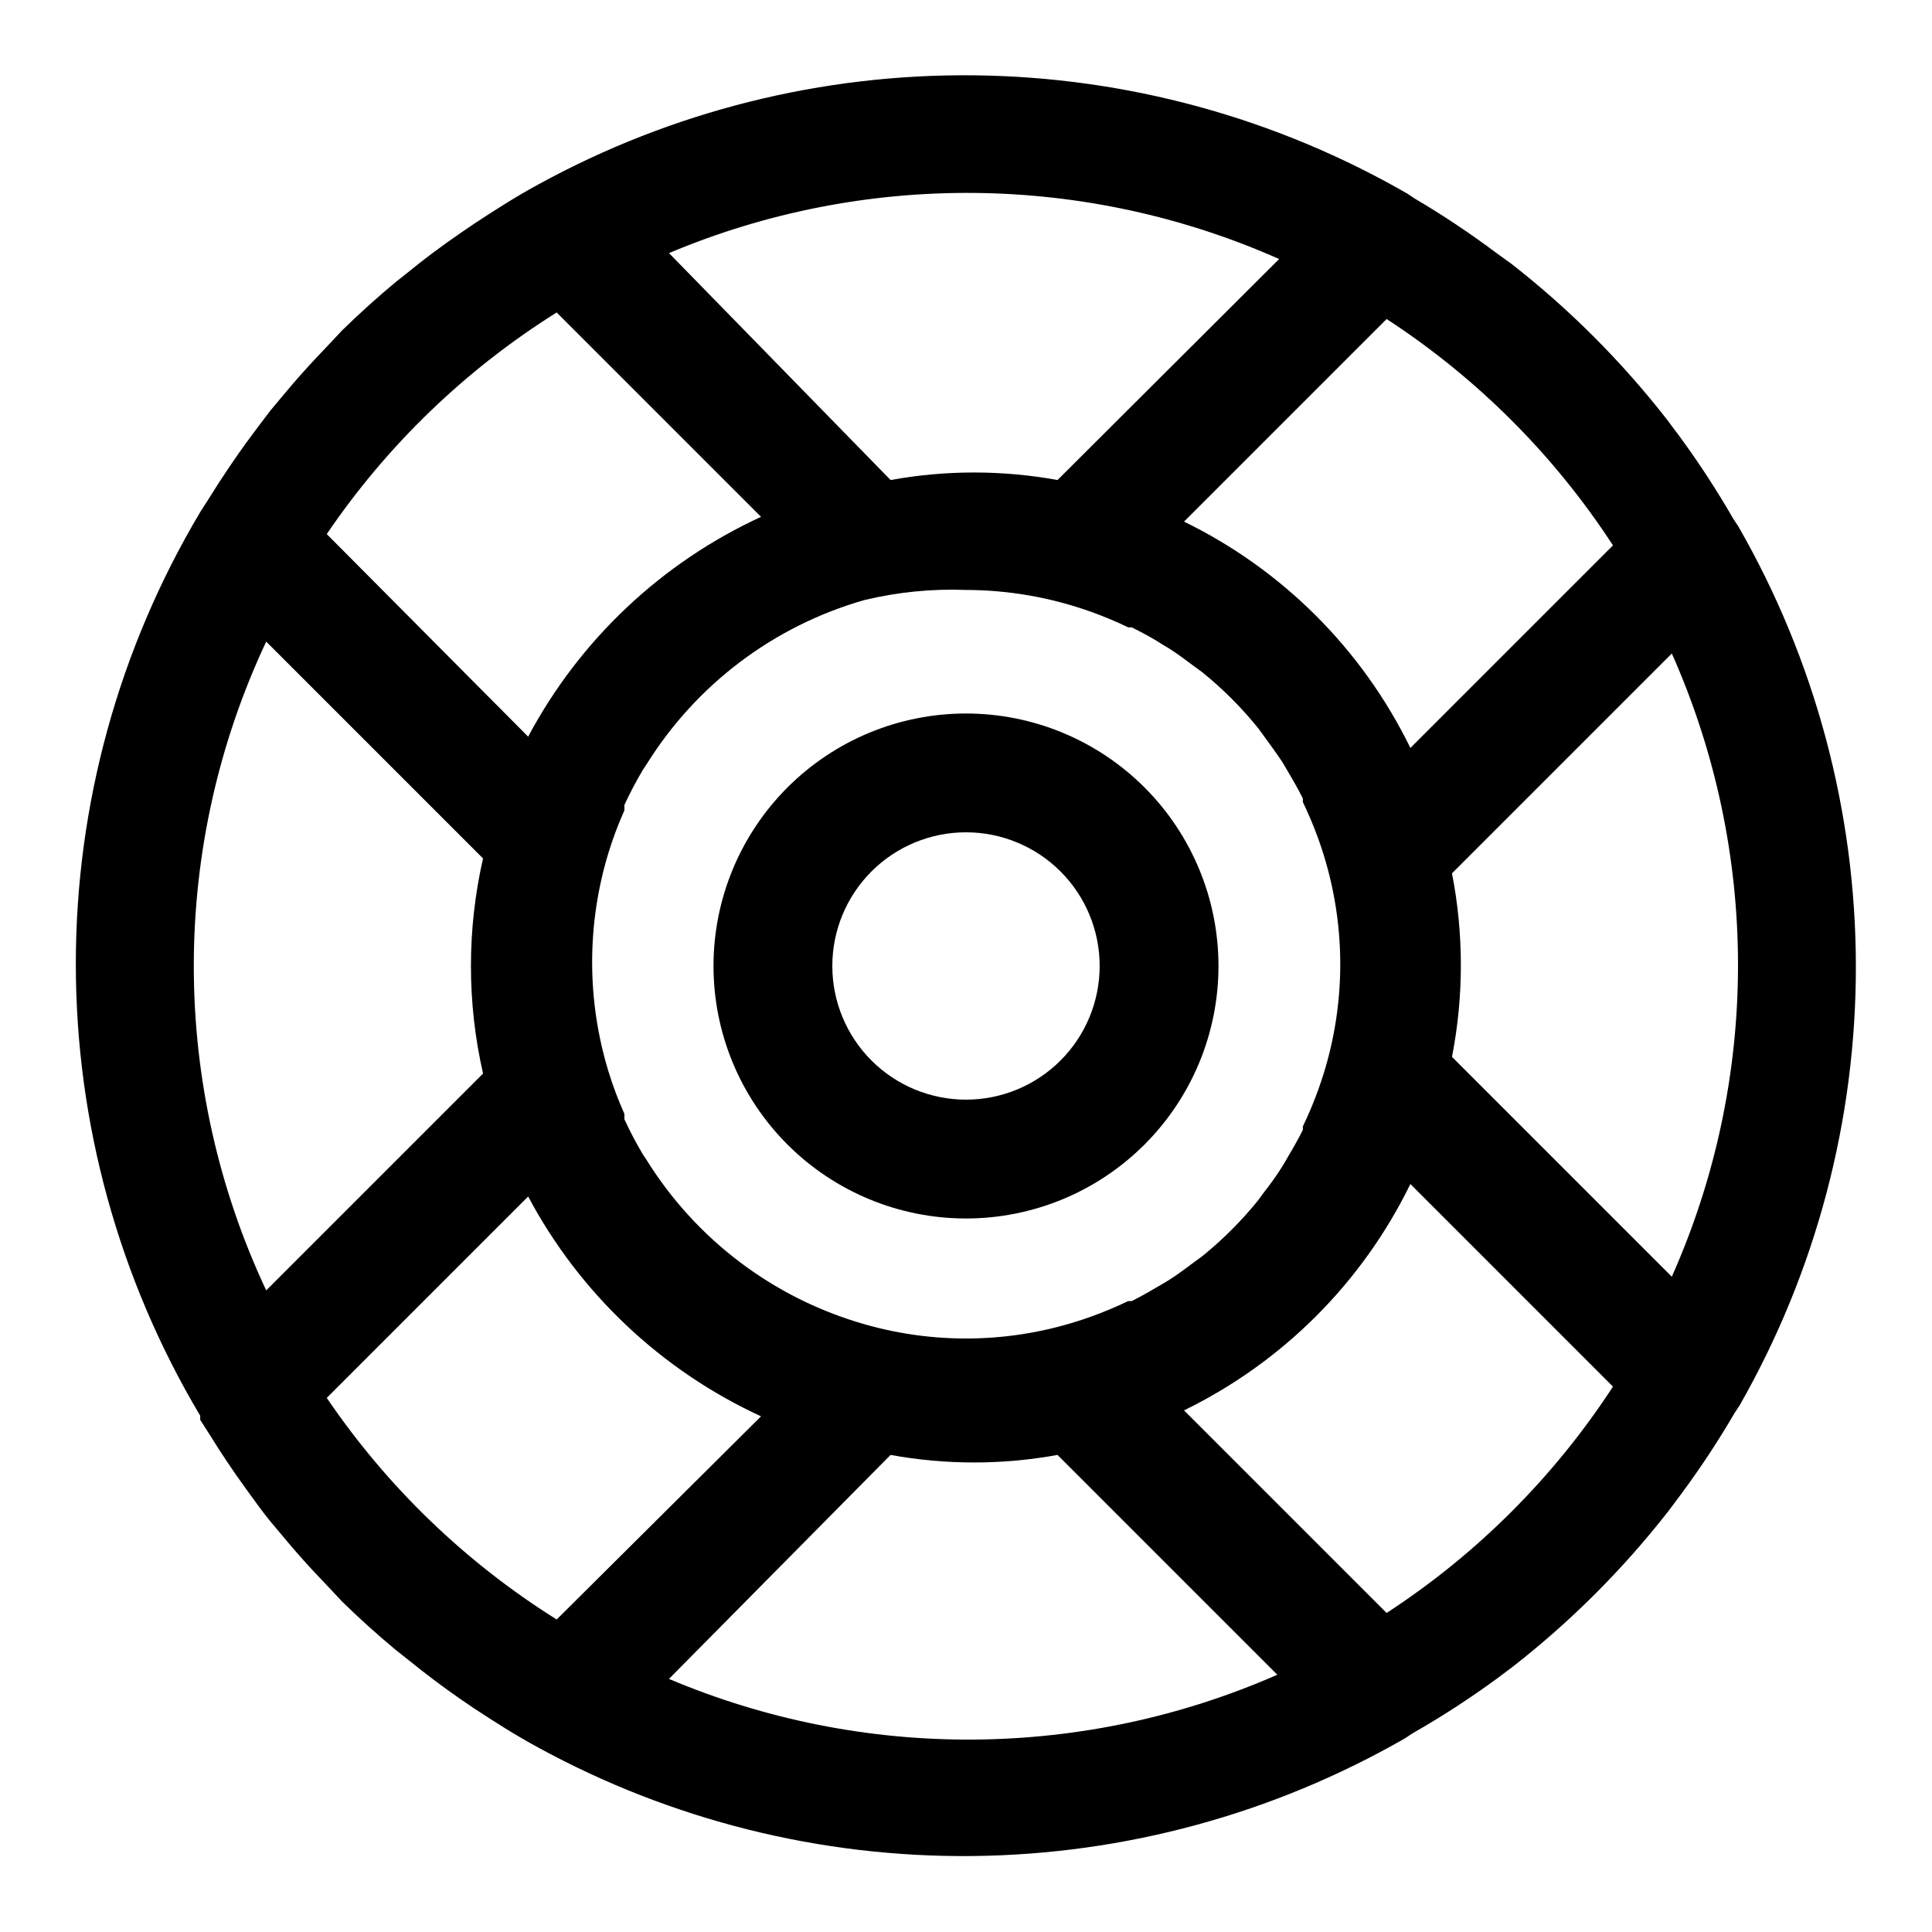
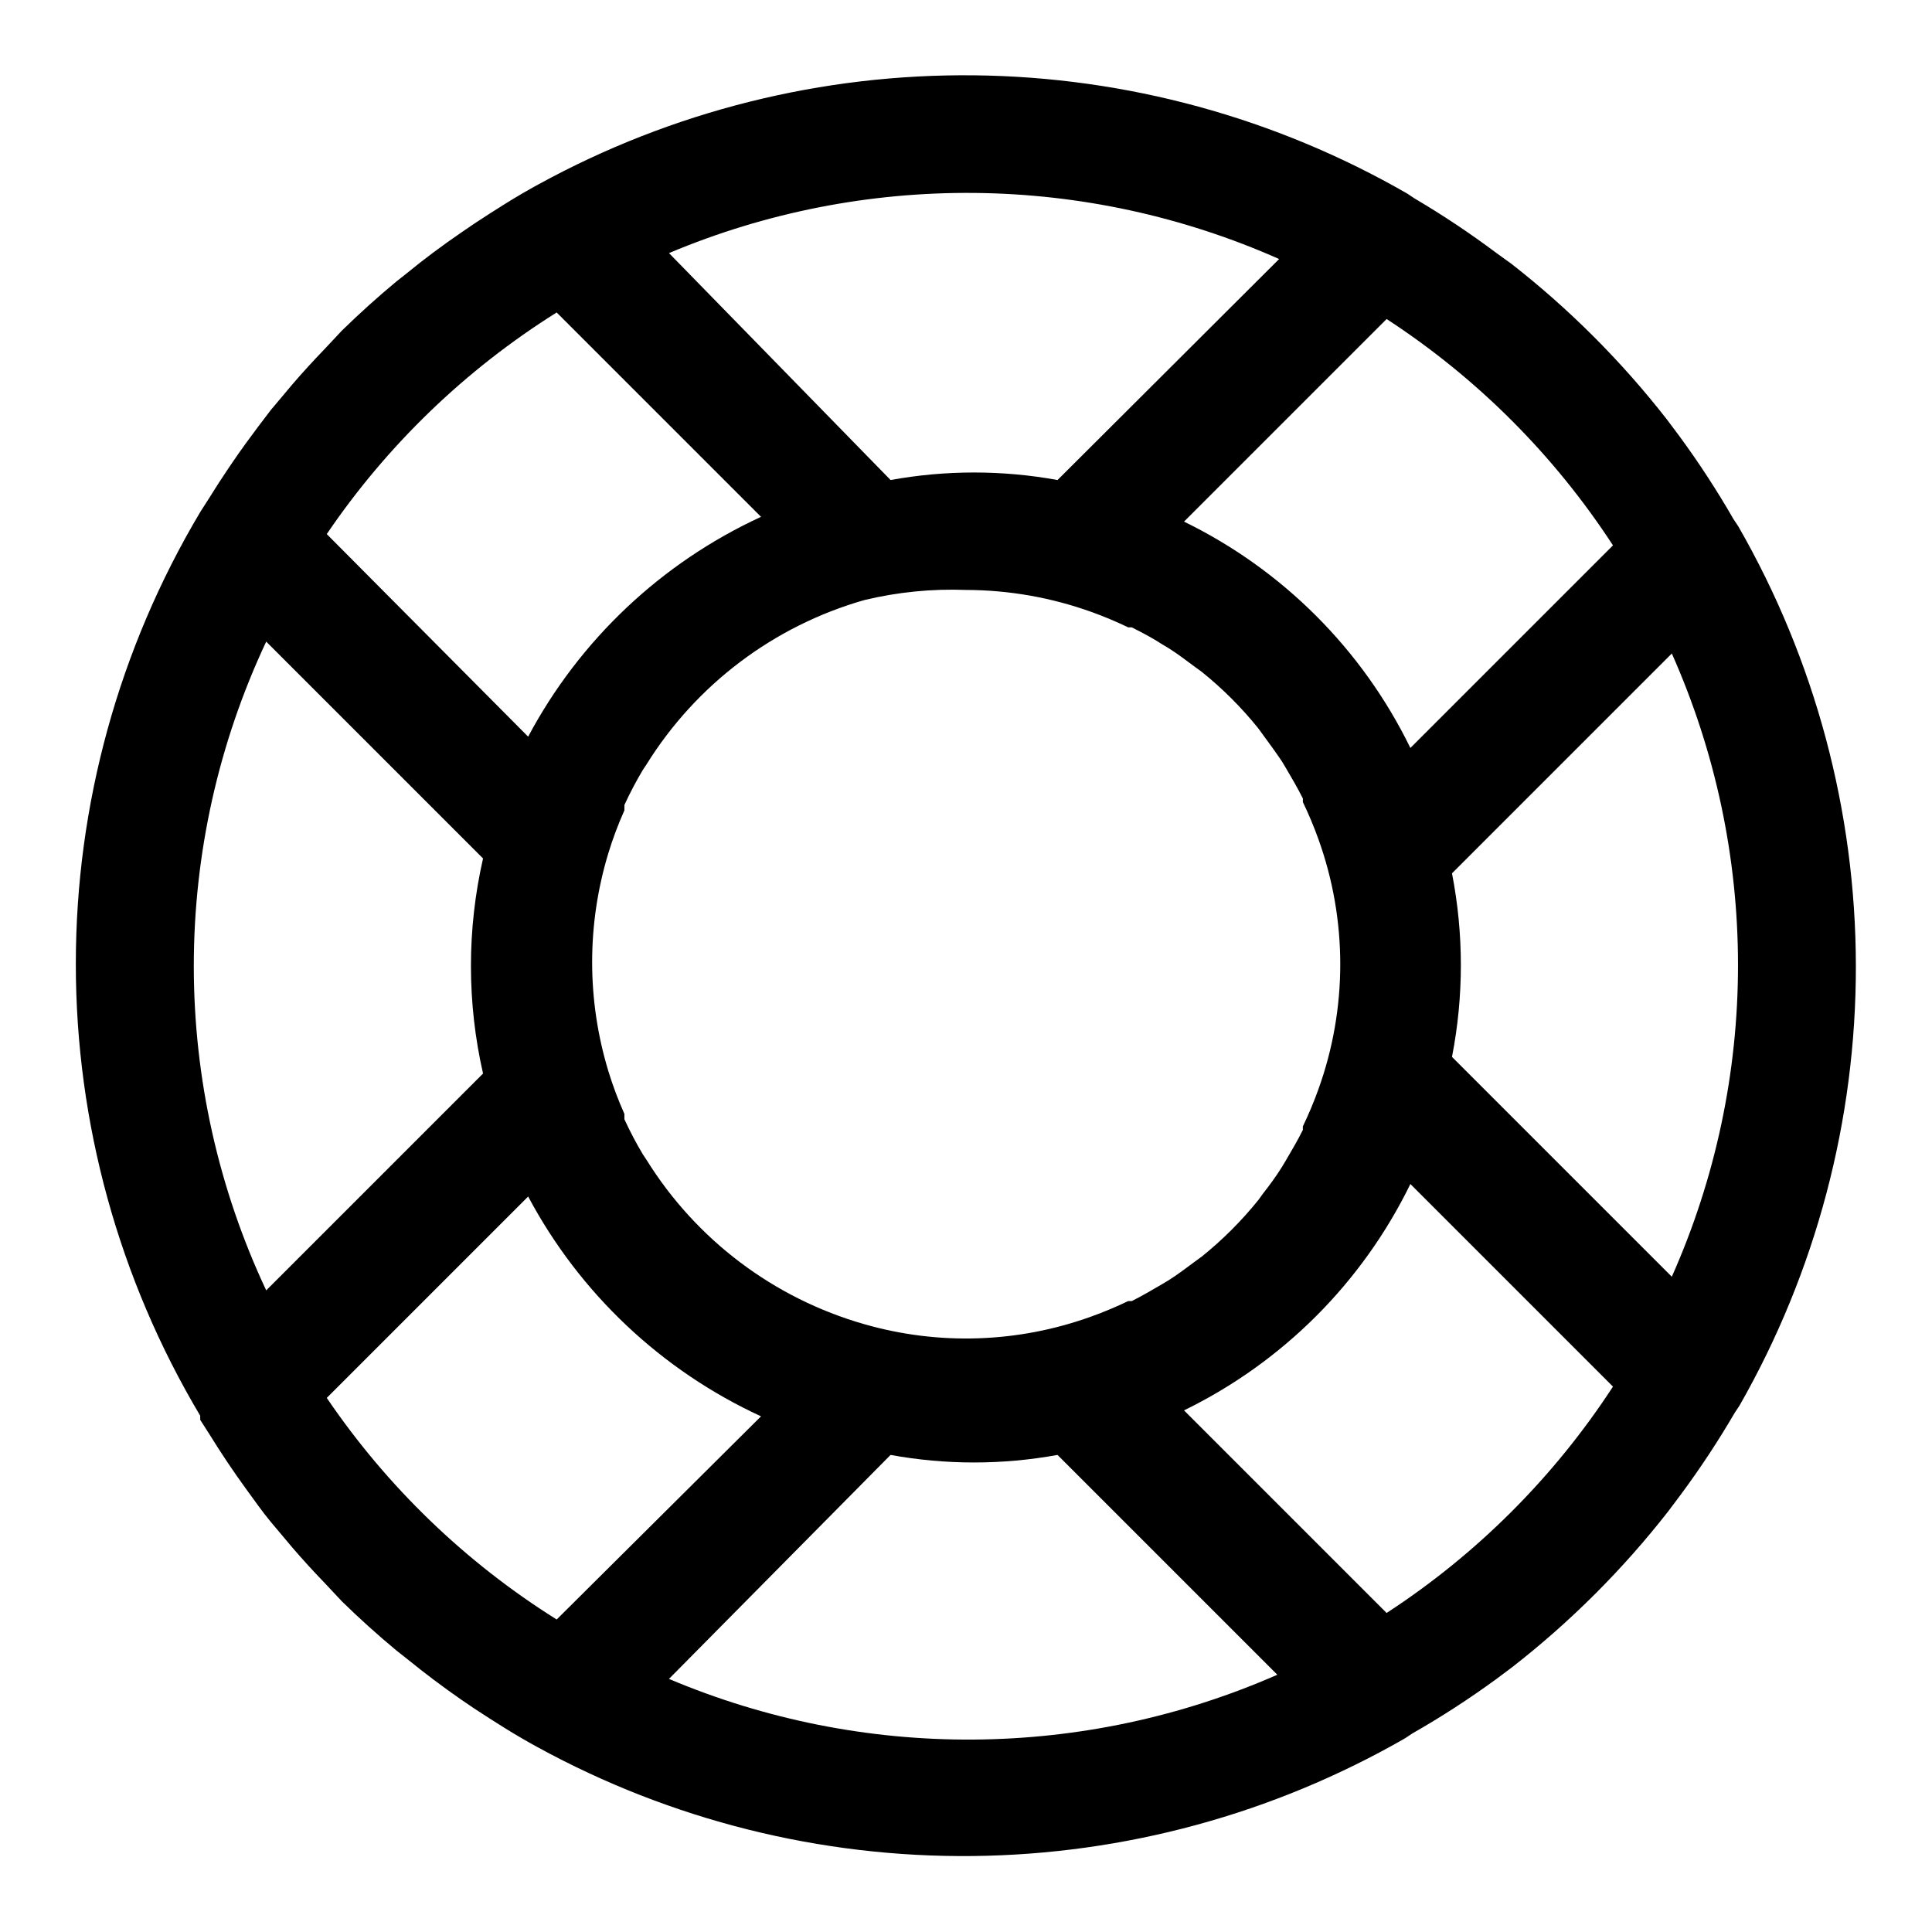
<svg xmlns="http://www.w3.org/2000/svg" fill="#000000" width="800px" height="800px" version="1.1" viewBox="144 144 512 512">
  <g>
-     <path d="m400 466.91c17.746 0 34.766-7.051 47.312-19.598s19.598-29.566 19.598-47.312-7.051-34.766-19.598-47.316c-12.547-12.547-29.566-19.598-47.312-19.598s-34.766 7.051-47.316 19.598c-12.547 12.551-19.598 29.57-19.598 47.316s7.051 34.766 19.598 47.312c12.551 12.547 29.57 19.598 47.316 19.598zm0-102.34c9.395 0 18.402 3.731 25.047 10.375s10.375 15.652 10.375 25.051c0 9.395-3.731 18.402-10.375 25.047s-15.652 10.375-25.047 10.375c-9.398 0-18.406-3.731-25.051-10.375s-10.375-15.652-10.375-25.047c0-9.398 3.731-18.406 10.375-25.051s15.652-10.375 25.051-10.375z" />
    <path d="m197.06 520.28 2.519 3.938c3.043 4.934 6.246 9.707 9.605 14.328 2.203 2.992 4.25 5.984 6.613 8.816l5.824 6.926c2.625 3.043 5.352 6.035 8.188 8.973l4.879 5.195c4.617 4.512 9.395 8.816 14.328 12.91l2.992 2.363c4.512 3.672 9.184 7.191 14.012 10.547l3.465 2.363c5.512 3.621 11.18 7.242 17.004 10.391h-0.004c35.309 19.32 74.992 29.25 115.24 28.836 40.25-0.414 79.719-11.156 114.62-31.195l1.891-1.258-0.004-0.004c7.723-4.402 15.184-9.238 22.359-14.484l4.41-3.305h-0.004c15.328-11.969 29.125-25.766 41.094-41.094l3.305-4.41v0.004c5.172-6.973 9.957-14.227 14.328-21.727l1.258-1.891c20.266-35.496 30.898-75.672 30.844-116.55s-10.797-81.023-31.156-116.46l-1.258-1.891h-0.004c-4.406-7.664-9.242-15.074-14.484-22.199l-3.305-4.41v0.004c-11.969-15.324-25.766-29.125-41.094-41.094l-3.934-2.832c-6.969-5.227-14.223-10.062-21.727-14.484l-1.891-1.262c-34.93-20.121-74.449-30.922-114.76-31.363-40.312-0.441-80.059 9.492-115.42 28.848-5.824 3.148-11.492 6.769-17.004 10.391l-3.465 2.363c-5.348 3.672-10.125 7.238-14.324 10.703l-2.992 2.363c-4.934 4.094-9.707 8.398-14.328 12.91l-4.879 5.195c-2.832 2.938-5.562 5.93-8.188 8.973l-5.824 6.926c-2.203 2.832-4.41 5.824-6.613 8.816-2.203 2.992-6.613 9.445-9.605 14.328l-2.519 3.938h0.004c-21.574 36.211-32.961 77.582-32.961 119.73 0 42.148 11.387 83.52 32.961 119.73zm94.465-293.47 54.16 54.16h-0.004c-26.387 12.152-48.062 32.613-61.715 58.254l-53.371-53.688c16.016-23.586 36.766-43.586 60.93-58.727zm279.93 61.719-53.688 53.688c-12.75-26.125-33.863-47.238-59.988-59.984l53.688-53.688c23.953 15.602 44.383 36.035 59.988 59.984zm0 222.94v-0.004c-15.605 23.953-36.035 44.383-59.988 59.988l-53.688-53.688c26.125-12.75 47.238-33.863 59.988-59.988zm-340.86 2.992 53.371-53.371v-0.004c13.652 25.641 35.328 46.102 61.715 58.254l-54.156 53.844c-24.164-15.141-44.914-35.137-60.93-58.727zm169.41-214.12c11.324 0.027 22.559 1.996 33.219 5.824 3.324 1.191 6.582 2.559 9.762 4.094h0.945c2.832 1.418 5.512 2.832 8.188 4.566l1.574 0.945c2.519 1.574 4.723 3.305 7.086 5.039l1.73 1.258c5.504 4.434 10.52 9.449 14.957 14.957l1.258 1.73c1.73 2.363 3.465 4.723 5.039 7.086l0.945 1.574c1.574 2.676 3.148 5.352 4.566 8.188v0.945h-0.004c1.535 3.18 2.902 6.438 4.094 9.758 7.758 21.469 7.758 44.973 0 66.441-1.191 3.324-2.559 6.582-4.094 9.762v0.945c-1.418 2.832-2.992 5.512-4.566 8.188l-0.945 1.574c-1.574 2.519-3.305 4.879-5.039 7.086l-1.258 1.73h0.004c-4.438 5.504-9.453 10.52-14.957 14.957l-1.73 1.258c-2.363 1.73-4.566 3.465-7.086 5.039l-1.574 0.945c-2.676 1.574-5.352 3.148-8.188 4.566h-0.945c-3.18 1.531-6.438 2.898-9.762 4.09-19.332 7-40.379 7.719-60.141 2.047-24.012-6.848-44.613-22.395-57.781-43.609l-0.945-1.418c-1.793-3.008-3.422-6.109-4.883-9.289v-1.418 0.004c-1.648-3.688-3.07-7.473-4.25-11.336-5.734-18.836-5.734-38.949 0-57.781 1.18-3.863 2.602-7.648 4.25-11.336v-1.418c1.461-3.18 3.09-6.281 4.883-9.289l0.945-1.418c13.168-21.211 33.77-36.758 57.781-43.609 8.809-2.117 17.867-3.019 26.922-2.676zm-19.996 229.23c14.625 2.668 29.613 2.668 44.242 0l58.254 58.254h-0.004c-25.383 11.145-52.773 16.988-80.496 17.18-27.719 0.188-55.188-5.281-80.723-16.078zm207.04-47.23-58.254-58.254c3.133-16.062 3.133-32.582 0-48.648l58.254-58.254c11.566 25.996 17.543 54.129 17.543 82.578 0 28.453-5.977 56.586-17.543 82.578zm-162.79-211.13c-14.629-2.664-29.617-2.664-44.242 0l-58.727-60.141c25.633-10.789 53.203-16.211 81.008-15.941 27.809 0.27 55.266 6.231 80.684 17.516zm-209.71 42.824 57.465 57.465c-4.277 18.758-4.277 38.238 0 56.996l-57.465 57.465c-12.637-26.895-19.188-56.246-19.188-85.961 0-29.719 6.551-59.07 19.188-85.965z" />
  </g>
</svg>